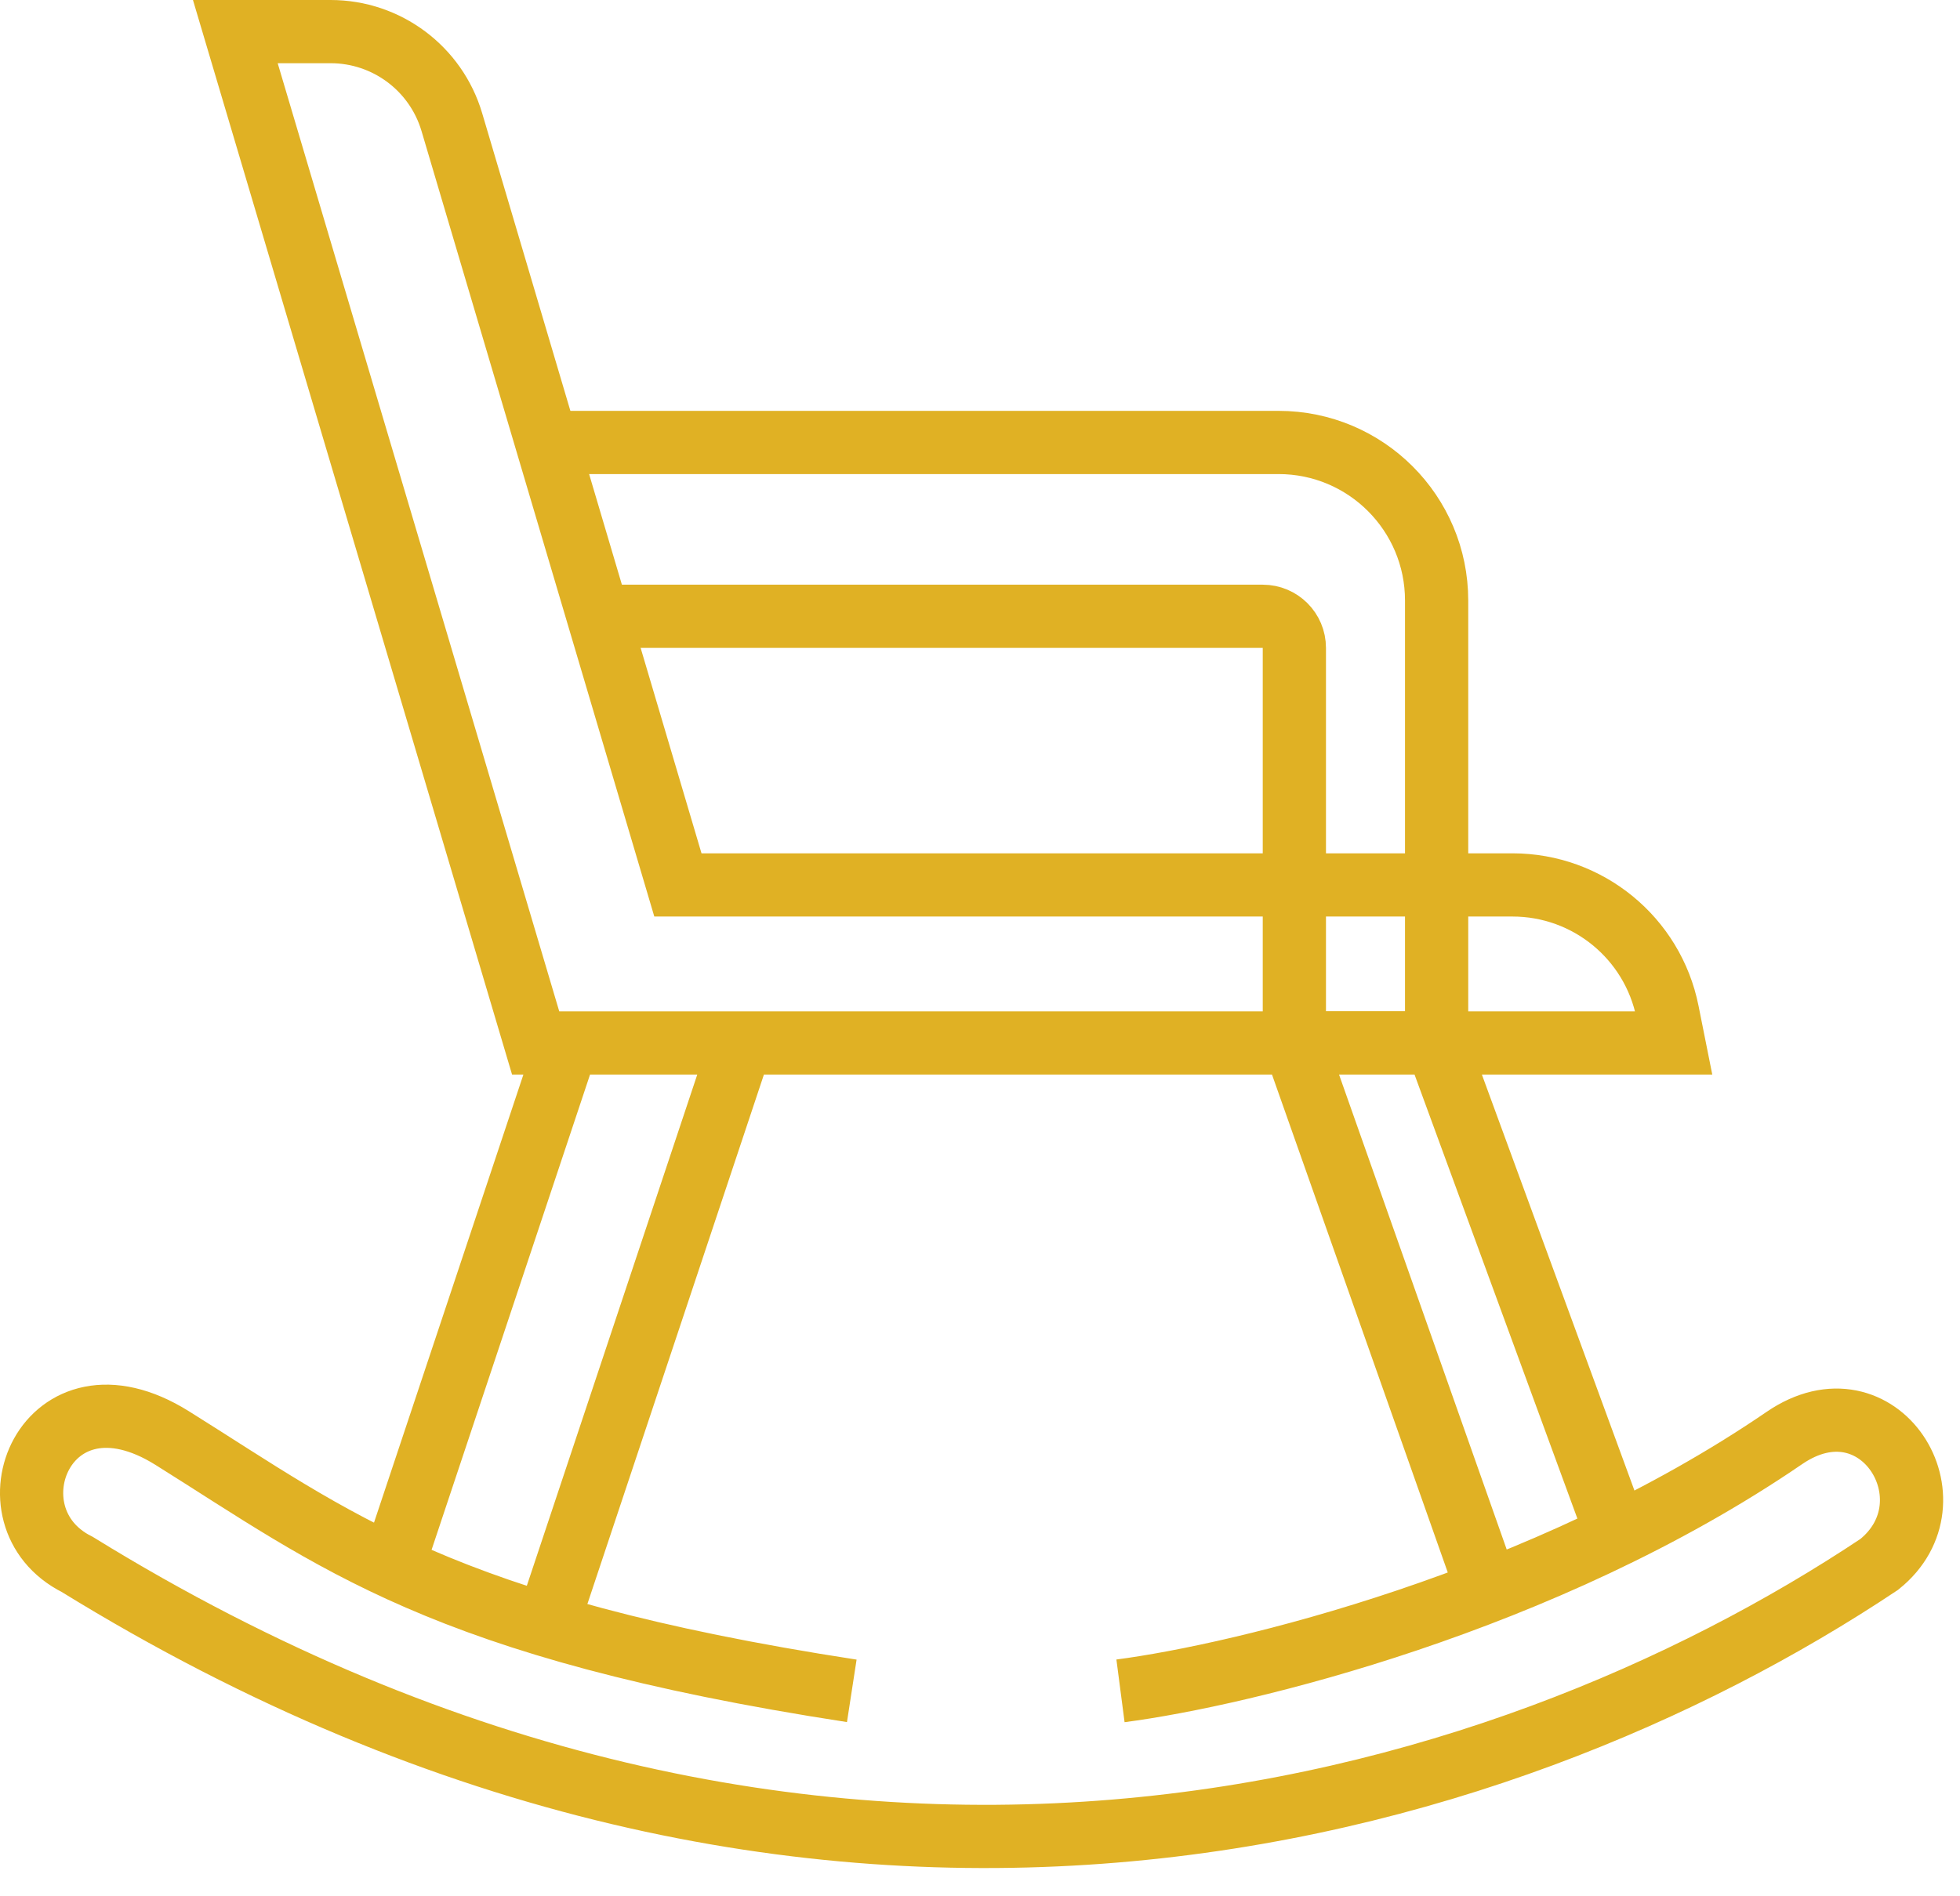
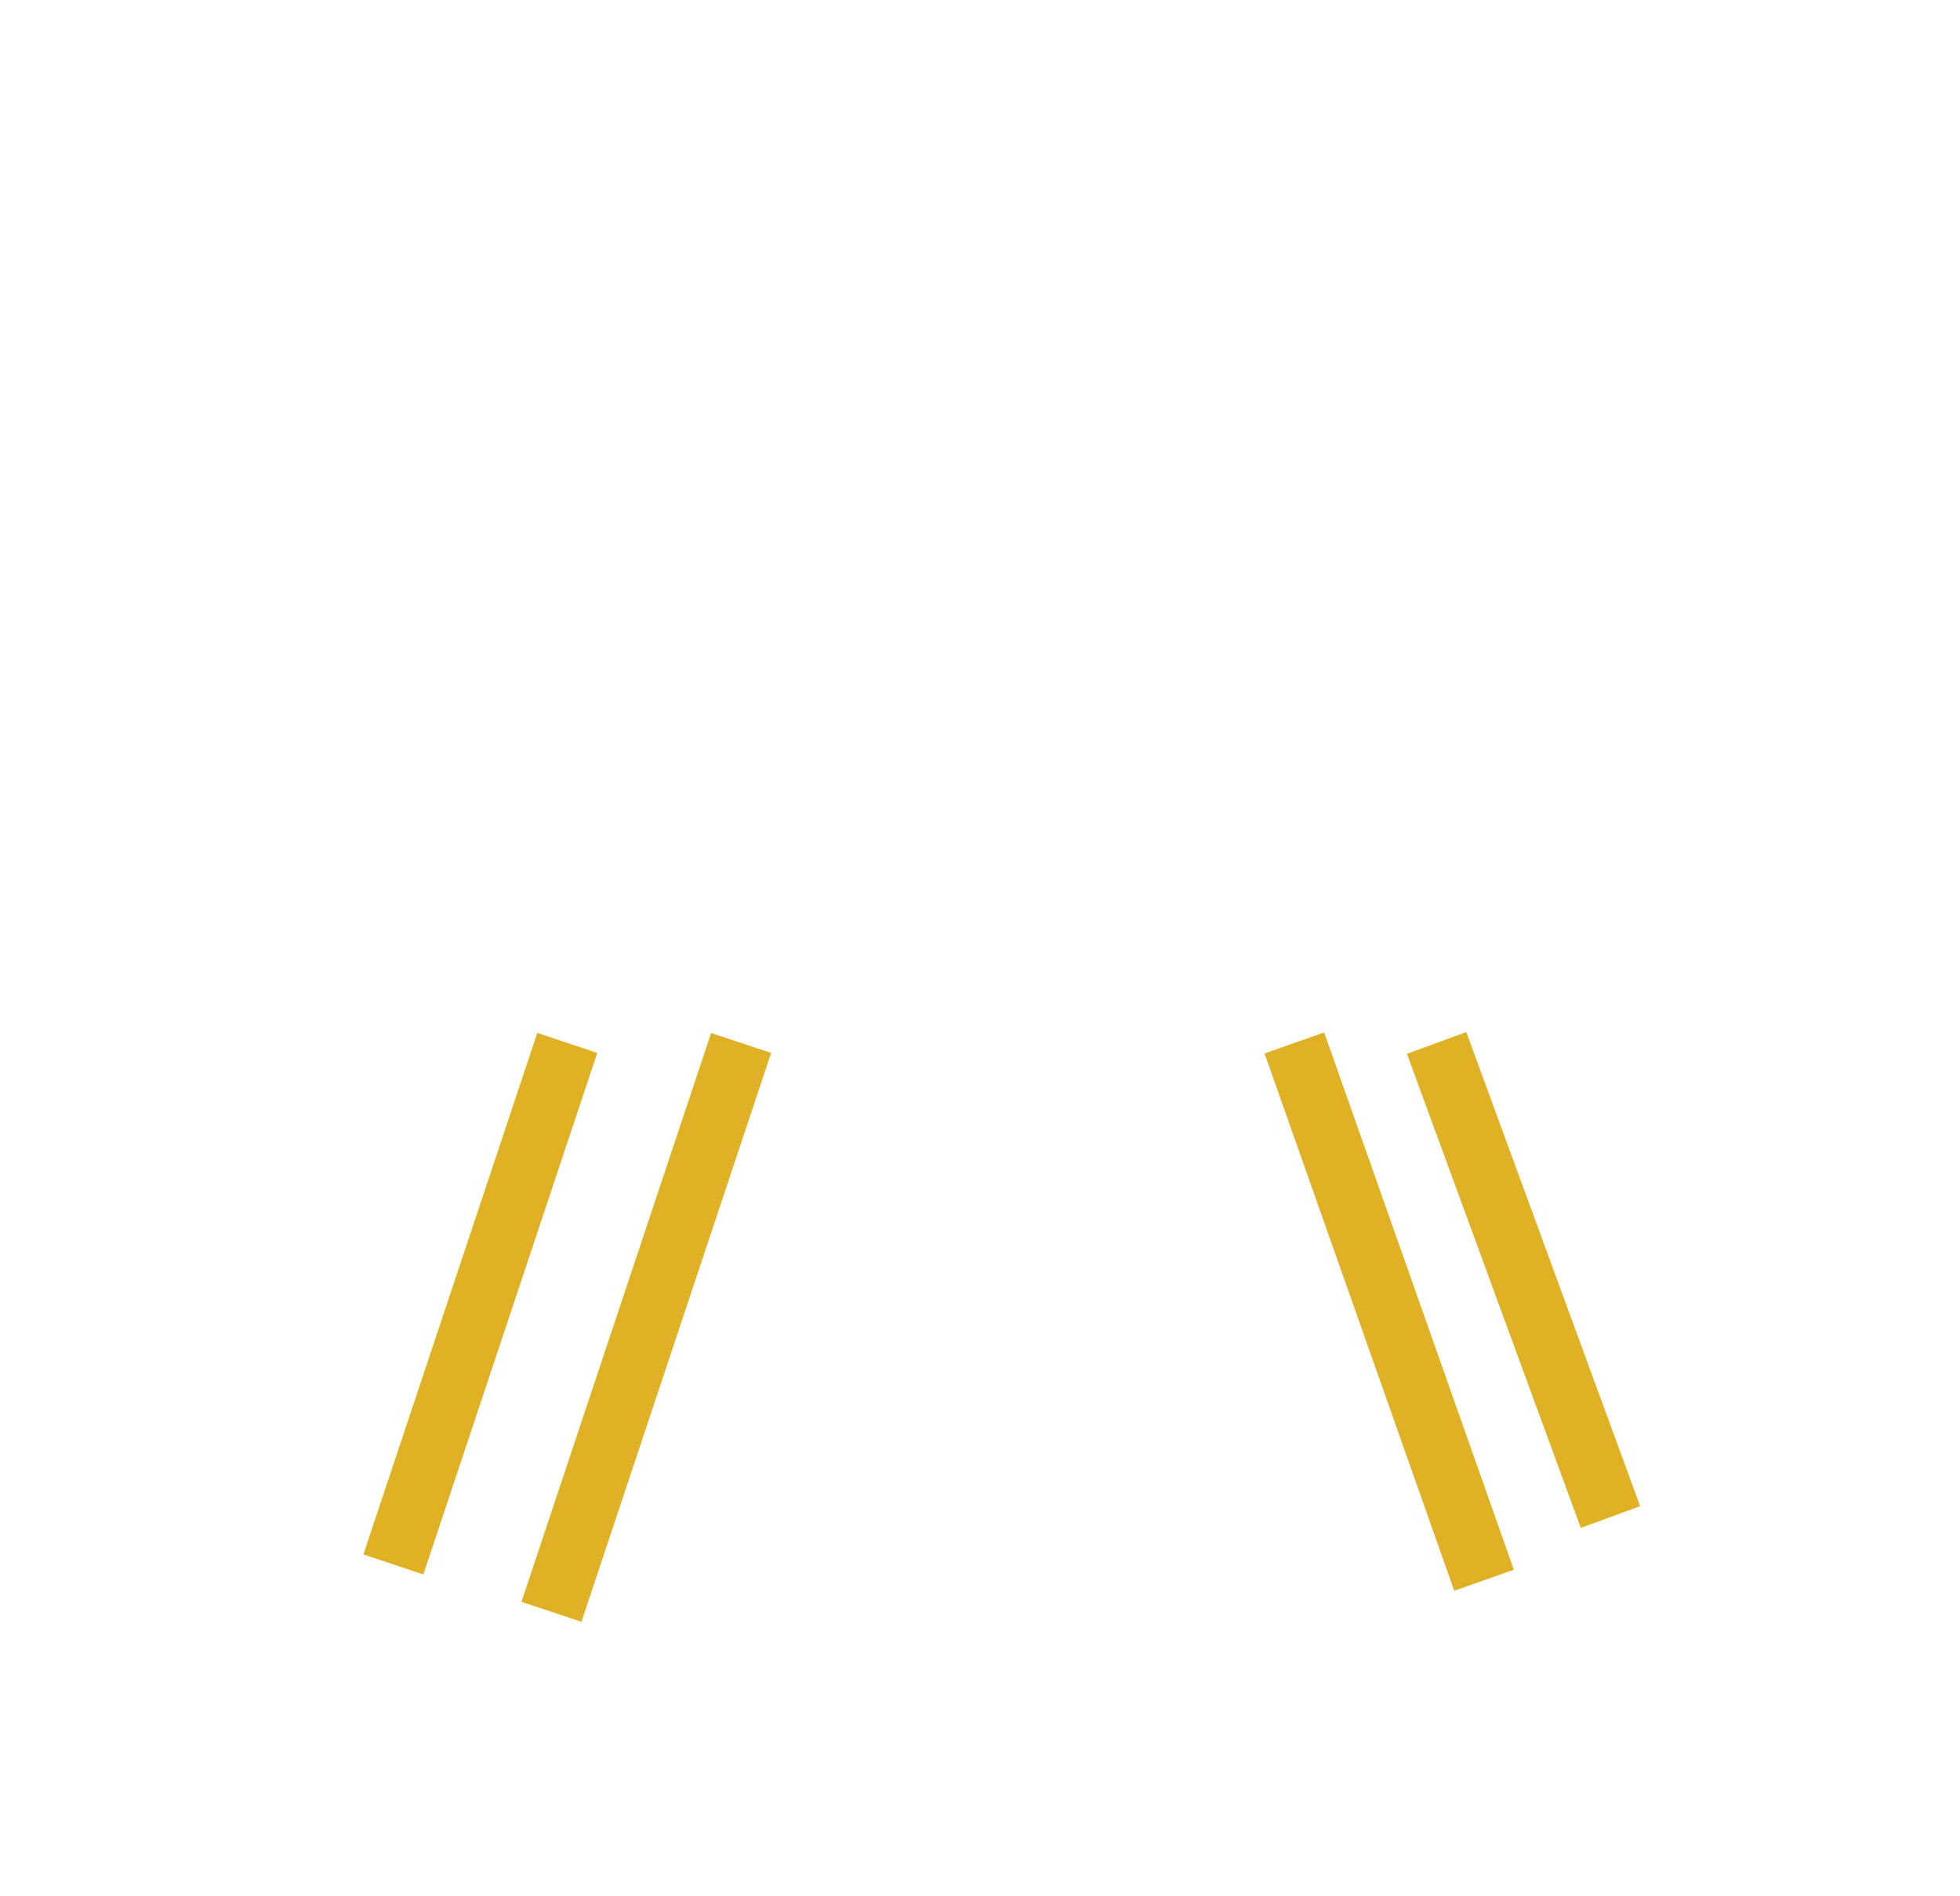
<svg xmlns="http://www.w3.org/2000/svg" width="62" height="60" viewBox="0 0 62 60" fill="none">
  <path d="M12.444 49.5L17.944 33" stroke="#E0B124" stroke-width="2" />
  <path d="M17.444 51L23.444 33" stroke="#E0B124" stroke-width="2" />
-   <path d="M35.444 53.5C39.278 53 48.844 50.7 56.444 45.5C59.444 43.447 61.944 47.5 59.444 49.5C47.444 57.5 25.944 64 2.444 49.5C-0.556 48 1.444 43 5.444 45.5C10.568 48.702 13.944 51.5 26.944 53.5" stroke="#E0B124" stroke-width="2" />
-   <path d="M17.444 14H40.444C43.206 14 45.444 16.239 45.444 19V33H40.944V20.5C40.944 19.948 40.497 19.5 39.944 19.5H19.444" stroke="#E0B124" stroke-width="2" />
-   <path d="M7.444 1L16.944 33H52.944L52.748 32.019C52.281 29.682 50.229 28 47.845 28H21.444L14.293 3.864C13.79 2.165 12.229 1 10.458 1H7.444Z" stroke="#E0B124" stroke-width="2" />
  <path d="M40.944 33L46.944 50" stroke="#E0B124" stroke-width="2" />
  <path d="M45.444 33L50.944 48" stroke="#E0B124" stroke-width="2" />
</svg>